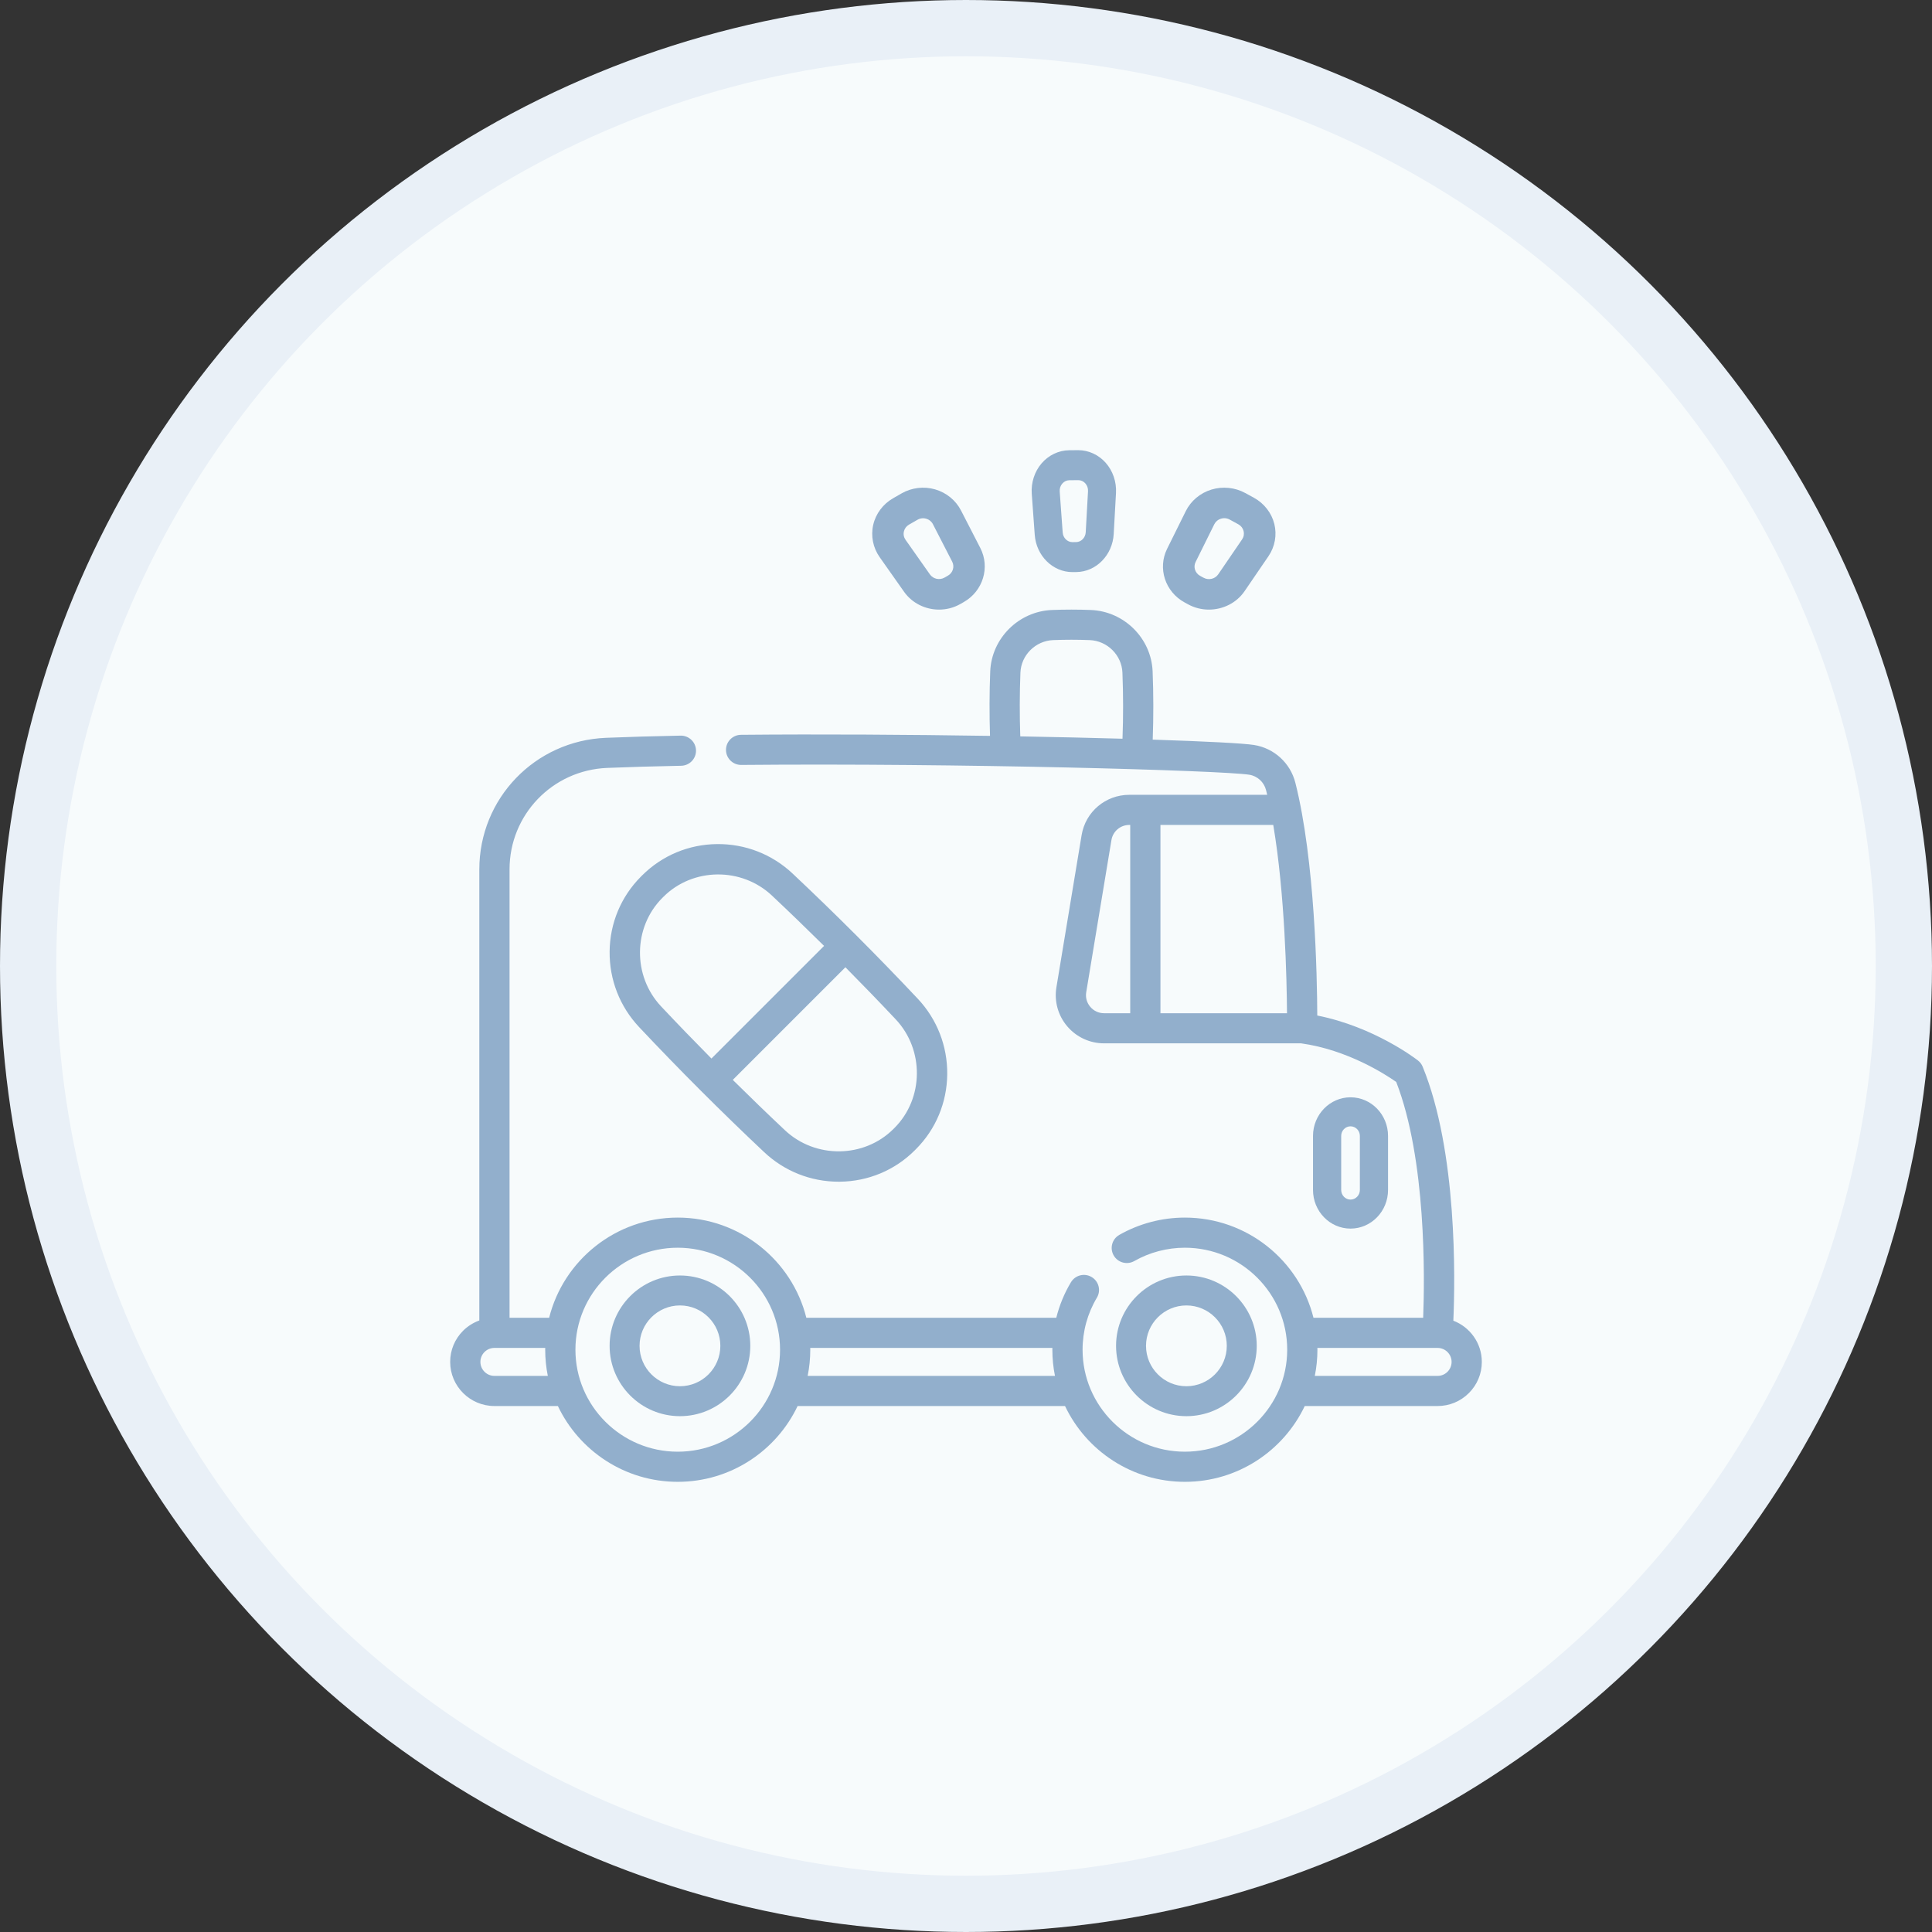
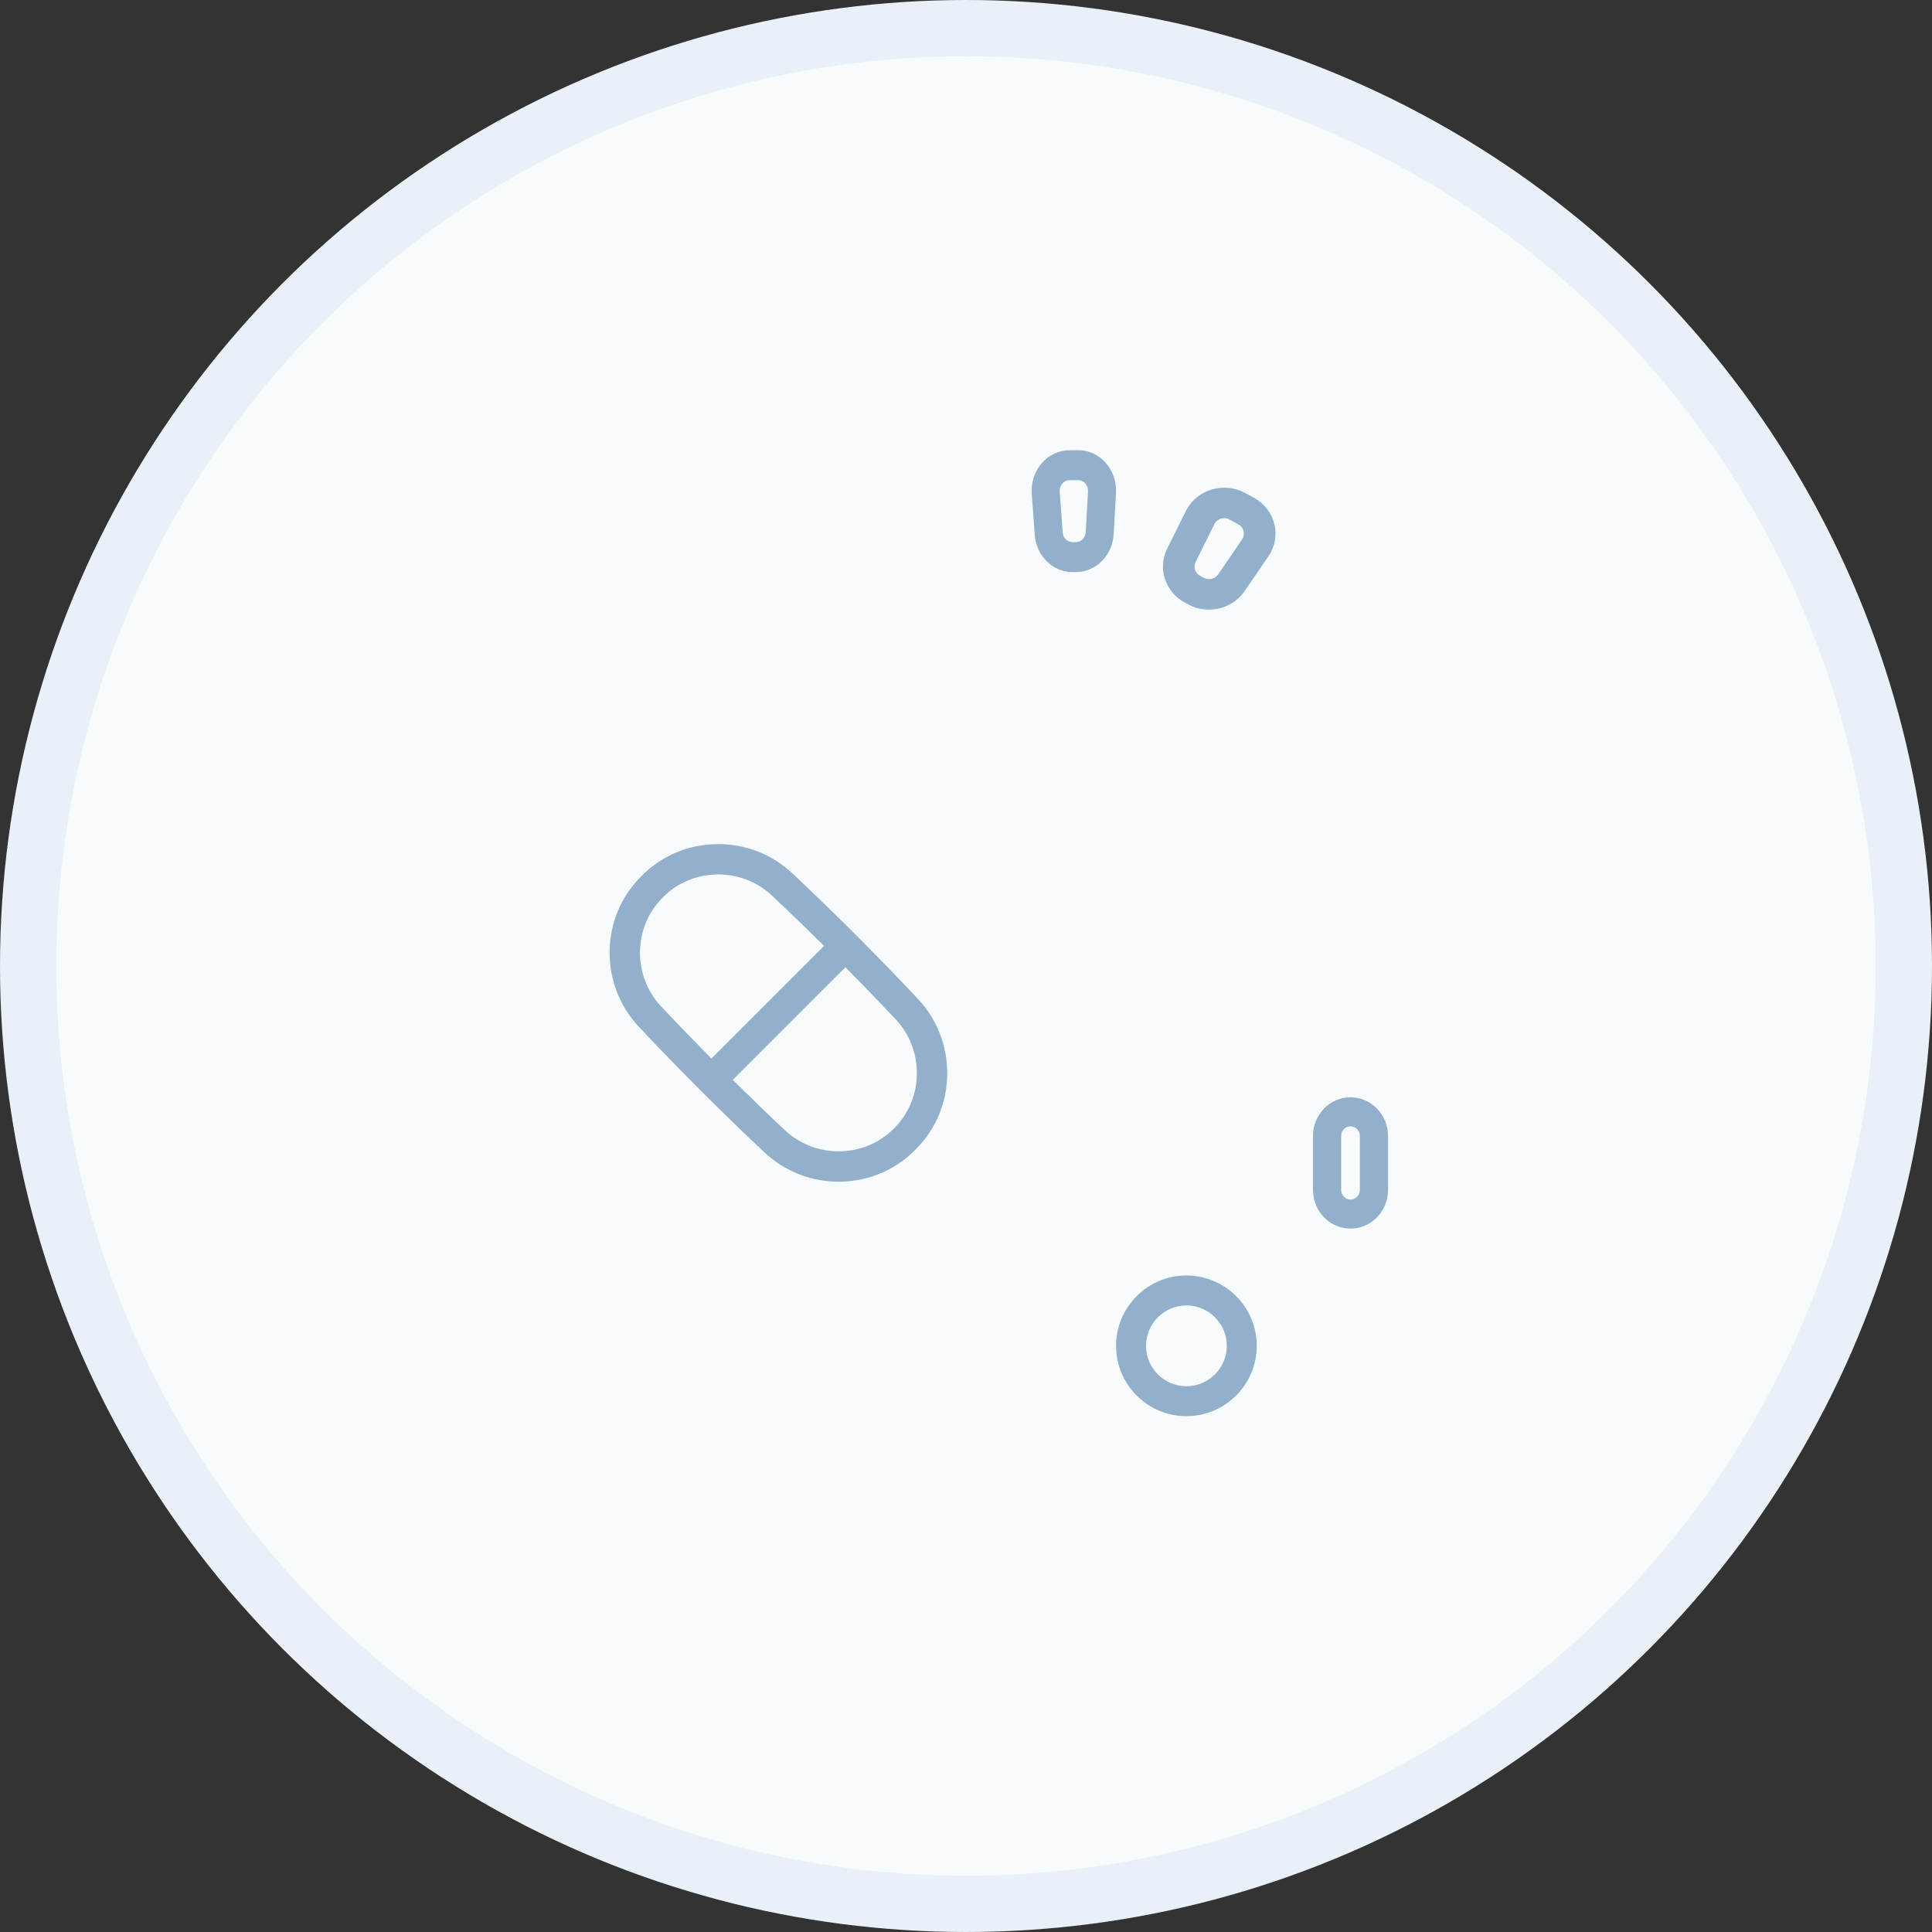
<svg xmlns="http://www.w3.org/2000/svg" width="206px" height="206px" viewBox="0 0 206 206" version="1.1">
  <rect x="0" y="0" width="206" height="206" fill="#333333" stroke="none" />
  <title>Group 2</title>
  <desc>Created with Sketch.</desc>
  <g id="Page-1" stroke="none" stroke-width="1" fill="none" fill-rule="evenodd">
    <g id="Group-2" transform="translate(3, 3)">
      <circle id="Oval" stroke="#E9F0F7" stroke-width="6" fill="#F7FBFC" cx="100" cy="100" r="100" />
      <g id="004-delivery-truck" transform="translate(45, 45)" fill="#92AFCC" fill-rule="nonzero">
-         <path d="M106.963,92.82 C107.155,88.413 107.398,74.784 103.69,65.733 C103.585,65.475 103.413,65.248 103.192,65.076 C102.992,64.919 98.536,61.486 92.454,60.28 C92.439,56.139 92.209,43.722 90.119,35.465 C89.586,33.356 87.856,31.774 85.71,31.433 C84.571,31.253 80.568,31.048 74.909,30.863 C74.997,28.451 74.995,26.011 74.899,23.589 C74.757,20.062 71.868,17.186 68.322,17.041 C66.941,16.986 65.541,16.986 64.159,17.041 C60.614,17.186 57.726,20.062 57.583,23.59 C57.492,25.884 57.487,28.188 57.561,30.463 C48.942,30.329 39.51,30.27 31.006,30.349 C30.116,30.357 29.401,31.083 29.409,31.97 C29.417,32.852 30.137,33.561 31.02,33.561 L31.035,33.561 C54.252,33.347 82.323,34.15 85.205,34.606 C86.074,34.744 86.776,35.389 86.994,36.25 C87.035,36.414 87.076,36.58 87.116,36.747 L72.414,36.747 C69.88,36.747 67.74,38.556 67.327,41.049 L64.64,57.27 C64.392,58.762 64.814,60.28 65.795,61.433 C66.776,62.586 68.209,63.247 69.726,63.247 L90.732,63.247 C95.673,63.933 99.716,66.551 100.873,67.364 C104.081,75.627 103.912,88.217 103.746,92.51 L92.051,92.51 C90.519,86.381 84.953,81.826 78.338,81.826 C75.885,81.826 73.467,82.464 71.347,83.67 C70.574,84.109 70.305,85.09 70.747,85.861 C71.187,86.631 72.171,86.899 72.944,86.46 C74.579,85.53 76.444,85.039 78.338,85.039 C84.354,85.039 89.248,89.917 89.248,95.914 C89.248,101.909 84.354,106.787 78.338,106.787 C72.323,106.787 67.43,101.909 67.43,95.914 C67.43,93.953 67.958,92.035 68.956,90.368 C69.412,89.606 69.162,88.62 68.397,88.165 C67.633,87.711 66.644,87.96 66.188,88.722 C65.481,89.903 64.958,91.181 64.626,92.51 L37.977,92.51 C36.445,86.382 30.879,81.826 24.264,81.826 C17.649,81.826 12.083,86.382 10.552,92.51 L6.33,92.51 L6.33,44.698 C6.33,38.871 10.901,34.119 16.737,33.879 C19.106,33.783 21.763,33.705 24.633,33.649 C25.523,33.631 26.23,32.899 26.212,32.012 C26.195,31.125 25.455,30.421 24.569,30.437 C21.677,30.494 18.997,30.572 16.605,30.67 C9.036,30.98 3.108,37.142 3.108,44.698 L3.108,92.796 C2.469,93.028 1.88,93.393 1.383,93.886 C0.491,94.775 0,95.956 0,97.213 C0,99.807 2.117,101.918 4.72,101.918 L11.484,101.918 C13.75,106.69 18.626,110 24.264,110 C29.903,110 34.779,106.69 37.045,101.918 L65.559,101.918 C67.824,106.69 72.7,110 78.338,110 C83.977,110 88.853,106.69 91.119,101.918 L105.28,101.918 C106.54,101.918 107.725,101.428 108.617,100.539 C109.509,99.65 110,98.469 110,97.213 C110,95.21 108.736,93.497 106.963,92.82 L106.963,92.82 Z M60.803,23.718 C60.878,21.851 62.41,20.328 64.289,20.251 C65.584,20.2 66.898,20.2 68.191,20.251 C70.072,20.328 71.604,21.851 71.679,23.717 C71.772,26.064 71.774,28.428 71.687,30.766 C68.398,30.673 64.706,30.588 60.788,30.517 C60.711,28.268 60.713,25.989 60.803,23.718 L60.803,23.718 Z M89.227,60.035 L75.733,60.035 L75.733,39.96 L87.761,39.96 C89.006,47.312 89.201,56.418 89.227,60.035 Z M68.253,59.355 C67.879,58.916 67.725,58.362 67.819,57.794 L70.507,41.573 C70.662,40.638 71.464,39.96 72.414,39.96 L72.51,39.96 L72.51,60.035 L69.726,60.035 C69.149,60.035 68.626,59.794 68.253,59.355 Z M4.72,98.705 C3.894,98.705 3.223,98.036 3.223,97.213 C3.223,96.814 3.379,96.44 3.659,96.16 C3.943,95.877 4.32,95.722 4.72,95.722 L10.137,95.722 C10.136,95.786 10.132,95.849 10.132,95.913 C10.132,96.869 10.229,97.803 10.412,98.705 L4.72,98.705 Z M24.264,106.788 C18.249,106.788 13.355,101.909 13.355,95.913 C13.355,89.917 18.249,85.039 24.264,85.039 C30.28,85.039 35.173,89.917 35.173,95.913 C35.173,101.909 30.28,106.788 24.264,106.788 Z M38.116,98.705 C38.299,97.803 38.396,96.869 38.396,95.913 C38.396,95.849 38.392,95.786 38.391,95.722 L64.211,95.722 C64.21,95.786 64.208,95.85 64.208,95.914 C64.208,96.87 64.304,97.803 64.487,98.705 L38.116,98.705 Z M106.338,98.268 C106.055,98.55 105.679,98.705 105.279,98.705 L92.191,98.705 C92.373,97.803 92.47,96.869 92.47,95.914 C92.47,95.849 92.466,95.786 92.465,95.722 L105.279,95.722 C106.105,95.722 106.777,96.391 106.777,97.213 C106.777,97.611 106.621,97.986 106.338,98.268 L106.338,98.268 Z" id="Shape" />
        <path d="M100,78.881 L100,73.119 C100,70.848 98.206,69 96,69 C93.794,69 92,70.848 92,73.119 L92,78.881 C92,81.152 93.794,83 96,83 C98.206,83 100,81.152 100,78.881 L100,78.881 Z M95.005,78.881 L95.005,73.119 C95.005,72.554 95.451,72.094 96,72.094 C96.549,72.094 96.996,72.554 96.996,73.119 L96.996,78.881 C96.996,79.446 96.549,79.906 96,79.906 C95.451,79.906 95.005,79.446 95.005,78.881 Z" id="Shape" />
        <path d="M86,95.5 C86,91.365 82.636,88 78.5,88 C74.364,88 71,91.364 71,95.5 C71,99.636 74.364,103 78.5,103 C82.636,103 86,99.636 86,95.5 Z M74.194,95.5 C74.194,93.126 76.125,91.193 78.5,91.193 C80.875,91.193 82.807,93.125 82.807,95.5 C82.807,97.875 80.875,99.807 78.5,99.807 C76.125,99.807 74.194,97.875 74.194,95.5 Z" id="Shape" />
-         <path d="M24.5,88 C20.364,88 17,91.364 17,95.5 C17,99.636 20.364,103 24.5,103 C28.636,103 32,99.636 32,95.5 C32,91.364 28.636,88 24.5,88 L24.5,88 Z M24.5,99.807 C22.126,99.807 20.193,97.875 20.193,95.5 C20.193,93.126 22.125,91.193 24.5,91.193 C26.875,91.193 28.807,93.125 28.807,95.5 C28.807,97.875 26.875,99.807 24.5,99.807 L24.5,99.807 Z" id="Shape" />
        <path d="M78.305,16.232 L78.675,16.435 C79.375,16.818 80.142,17 80.9,17 C82.384,17 83.837,16.301 84.704,15.032 L87.25,11.305 C87.941,10.294 88.168,9.039 87.874,7.861 C87.58,6.684 86.785,5.667 85.694,5.07 L84.772,4.567 C83.68,3.971 82.367,3.838 81.171,4.201 C79.975,4.565 78.978,5.401 78.437,6.493 L76.442,10.52 C75.416,12.593 76.233,15.102 78.305,16.232 L78.305,16.232 Z M79.481,11.924 L81.476,7.897 C81.618,7.61 81.869,7.4 82.183,7.305 C82.3,7.269 82.42,7.251 82.538,7.251 C82.737,7.251 82.934,7.301 83.114,7.399 L84.035,7.903 C84.322,8.059 84.522,8.315 84.599,8.624 C84.676,8.933 84.619,9.249 84.438,9.514 L81.892,13.24 C81.553,13.736 80.869,13.895 80.334,13.603 C80.334,13.603 80.334,13.603 80.333,13.603 L79.963,13.401 C79.427,13.108 79.216,12.46 79.481,11.924 Z" id="Shape" />
        <path d="M62.329,9.024 C62.491,11.261 64.253,13 66.347,13 C66.36,13 66.372,13 66.384,13 L66.762,12.996 C68.872,12.976 70.623,11.196 70.749,8.943 L70.993,4.566 C71.059,3.378 70.657,2.202 69.891,1.34 C69.132,0.487 68.069,0 66.97,0 C66.957,0 66.946,0 66.934,0 L65.994,0.009 C64.882,0.02 63.812,0.529 63.06,1.406 C62.308,2.282 61.926,3.466 62.012,4.652 L62.329,9.024 Z M65.263,3.566 C65.46,3.336 65.729,3.207 66.021,3.205 L66.96,3.196 L66.97,3.196 C67.258,3.196 67.526,3.318 67.725,3.542 C67.926,3.768 68.027,4.065 68.01,4.376 L67.766,8.753 C67.733,9.336 67.28,9.796 66.735,9.801 L66.357,9.805 C66.354,9.805 66.351,9.805 66.348,9.805 C65.806,9.805 65.351,9.355 65.309,8.777 L64.992,4.405 C64.969,4.094 65.065,3.796 65.263,3.566 L65.263,3.566 Z" id="Shape" />
-         <path d="M48.392,15.093 C49.261,16.327 50.682,17 52.129,17 C52.91,17 53.699,16.804 54.414,16.394 L54.778,16.185 C56.817,15.016 57.584,12.488 56.525,10.429 L54.467,6.428 C53.908,5.342 52.902,4.523 51.705,4.179 C50.509,3.835 49.206,3.992 48.131,4.608 L47.224,5.128 C46.149,5.745 45.377,6.778 45.107,7.963 C44.836,9.148 45.086,10.402 45.791,11.403 L48.392,15.093 Z M48.378,8.67 C48.449,8.359 48.644,8.099 48.925,7.937 L49.833,7.417 C50.016,7.312 50.218,7.258 50.423,7.258 C50.534,7.258 50.646,7.274 50.757,7.306 C51.07,7.396 51.324,7.602 51.47,7.887 L53.528,11.888 C53.802,12.42 53.604,13.074 53.077,13.376 C53.077,13.376 53.077,13.376 53.077,13.376 L52.712,13.585 C52.185,13.887 51.501,13.739 51.155,13.249 L48.555,9.559 C48.37,9.297 48.307,8.981 48.378,8.67 Z" id="Shape" />
        <path d="M20.334,45.474 C18.215,47.602 17.031,50.436 17.001,53.455 C16.97,56.464 18.087,59.326 20.147,61.515 C24.437,66.074 28.924,70.562 33.485,74.853 C35.644,76.885 38.46,78 41.425,78 C41.465,78 41.505,78 41.545,77.999 C44.564,77.969 47.398,76.785 49.526,74.666 L49.666,74.526 C51.785,72.398 52.969,69.564 52.999,66.545 C53.03,63.536 51.913,60.673 49.853,58.485 C45.562,53.925 41.074,49.437 36.515,45.147 C34.327,43.087 31.469,41.971 28.455,42.001 C25.436,42.031 22.602,43.215 20.474,45.334 L20.334,45.474 Z M47.385,72.255 L47.255,72.385 C44.121,75.505 38.934,75.561 35.691,72.509 C33.822,70.751 31.968,68.958 30.133,67.143 L42.142,55.134 C43.958,56.968 45.751,58.823 47.509,60.691 C50.561,63.934 50.505,69.122 47.385,72.255 L47.385,72.255 Z M22.745,47.615 C25.879,44.495 31.066,44.44 34.309,47.491 C36.177,49.249 38.031,51.042 39.866,52.857 L27.857,64.866 C26.041,63.031 24.249,61.177 22.491,59.309 C19.439,56.066 19.495,50.879 22.615,47.746 L22.745,47.615 Z" id="Shape" />
      </g>
    </g>
  </g>
</svg>